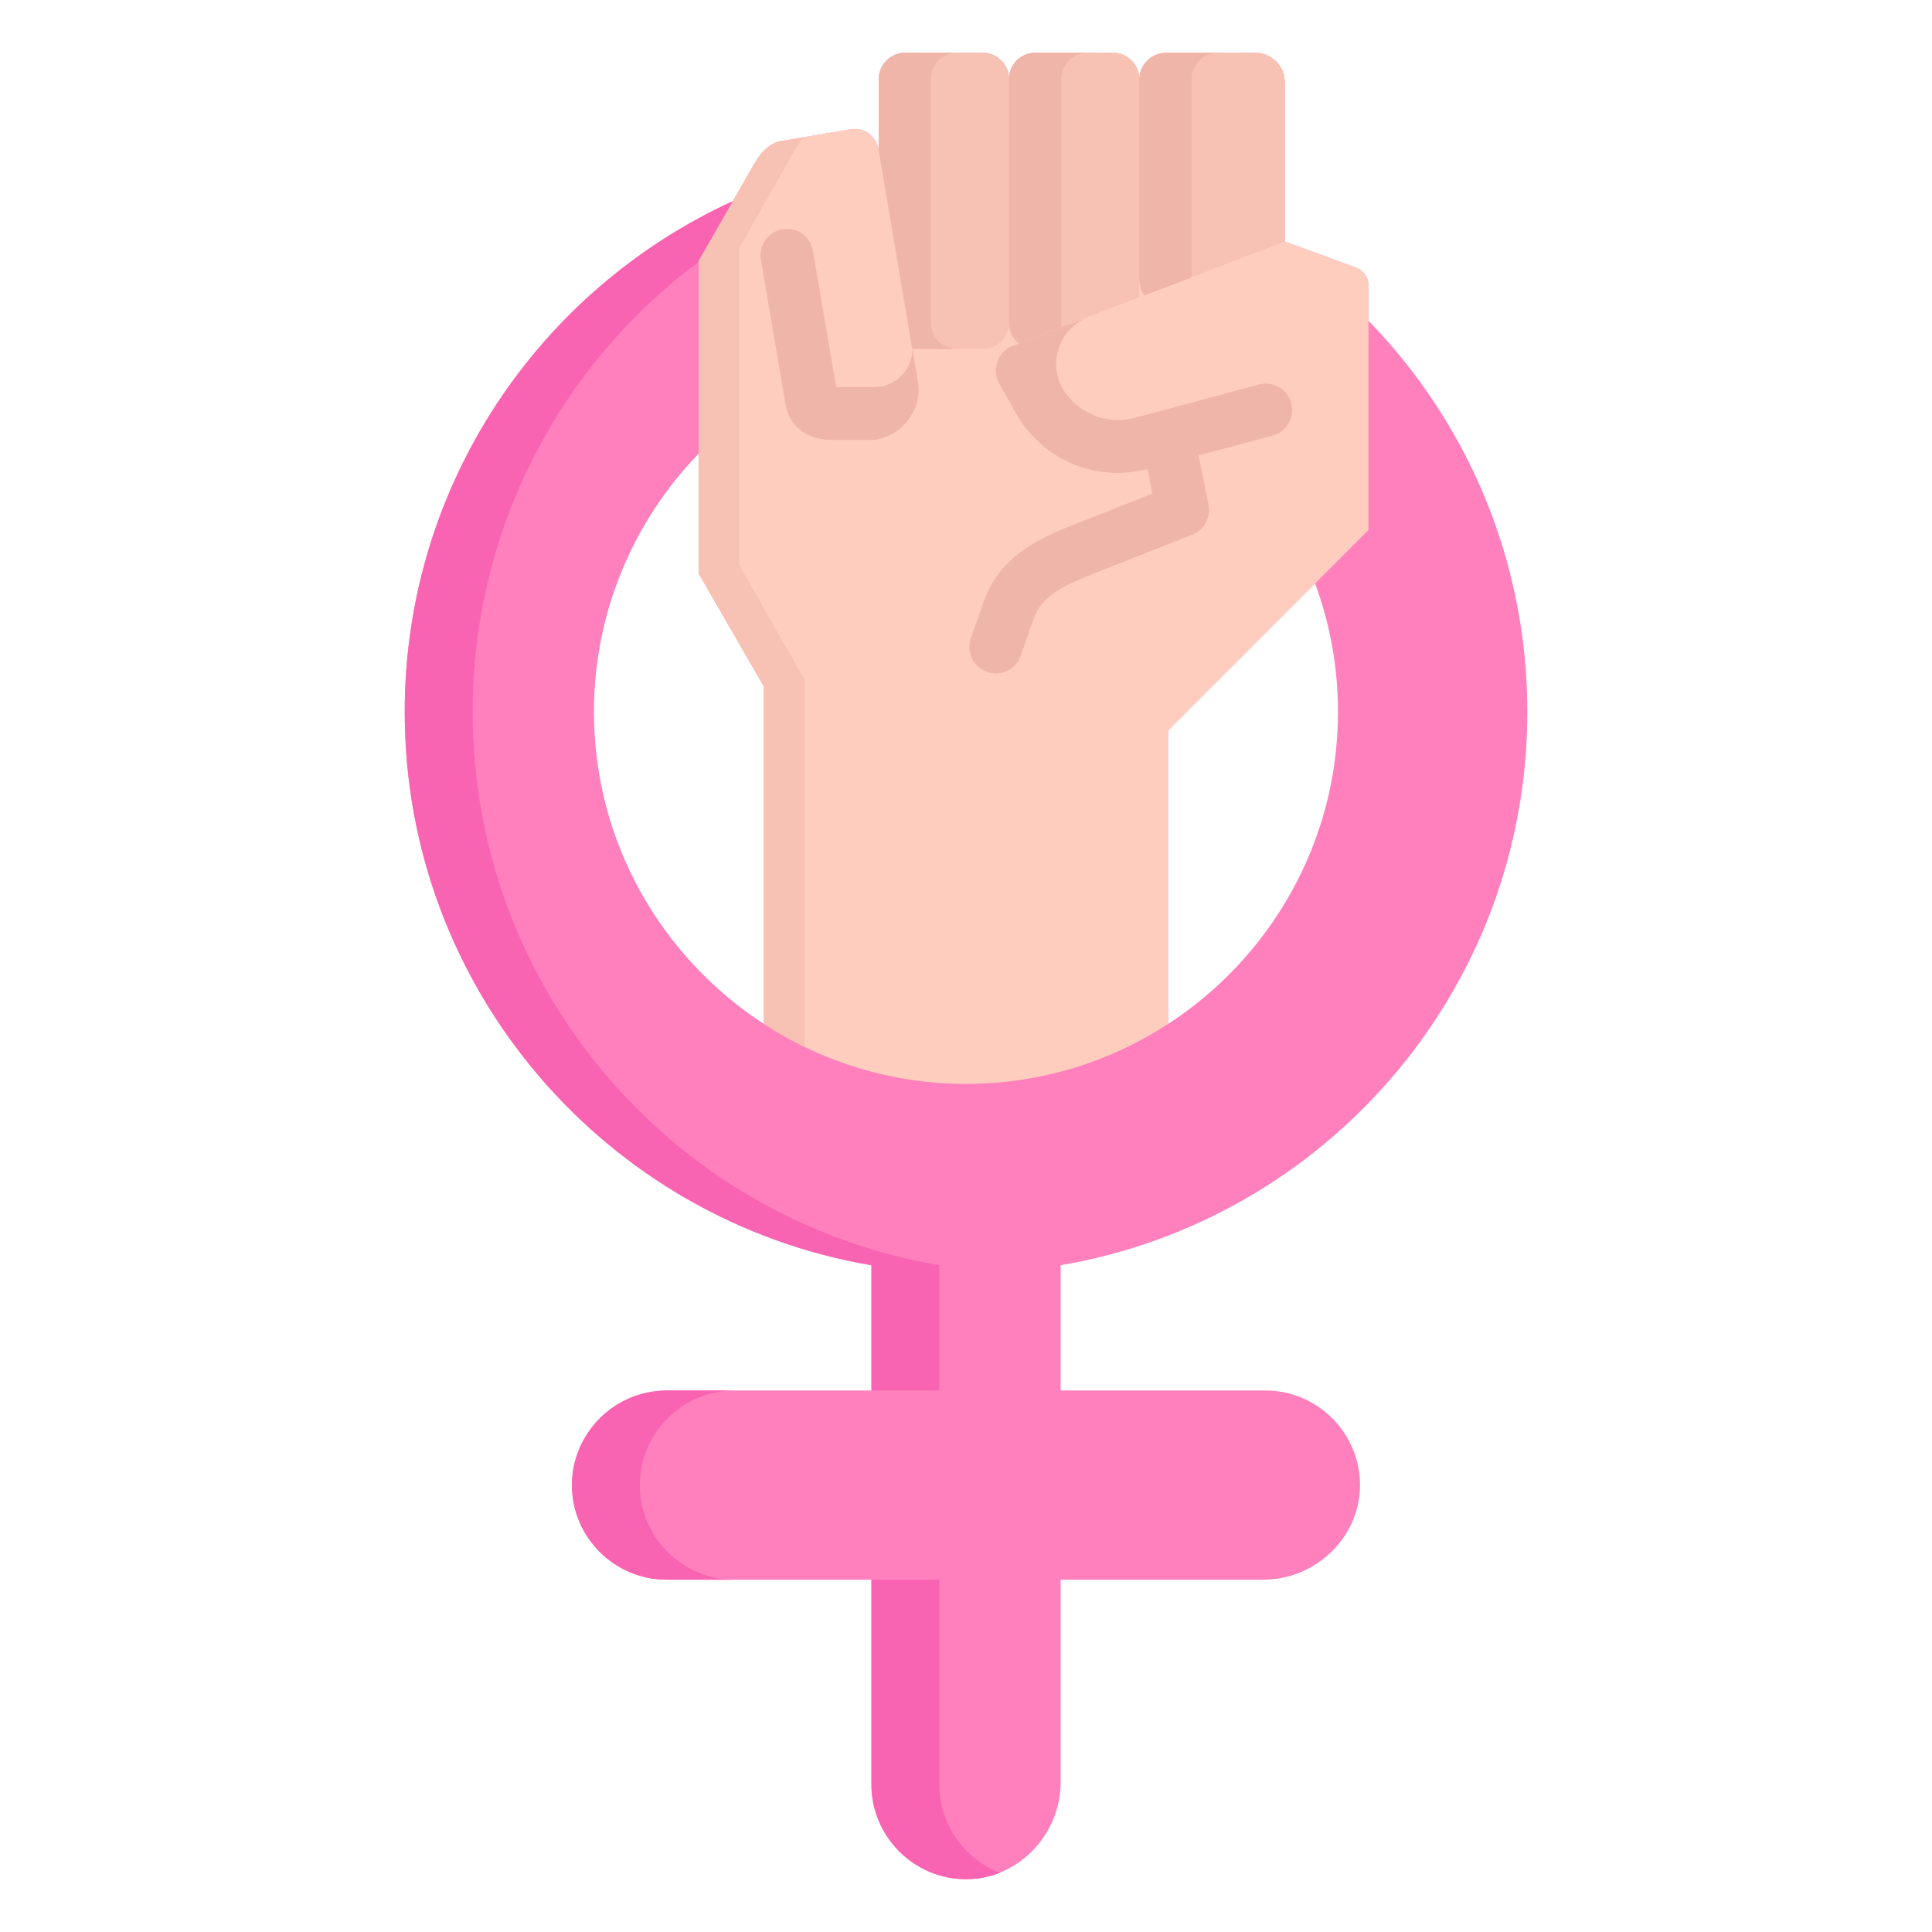
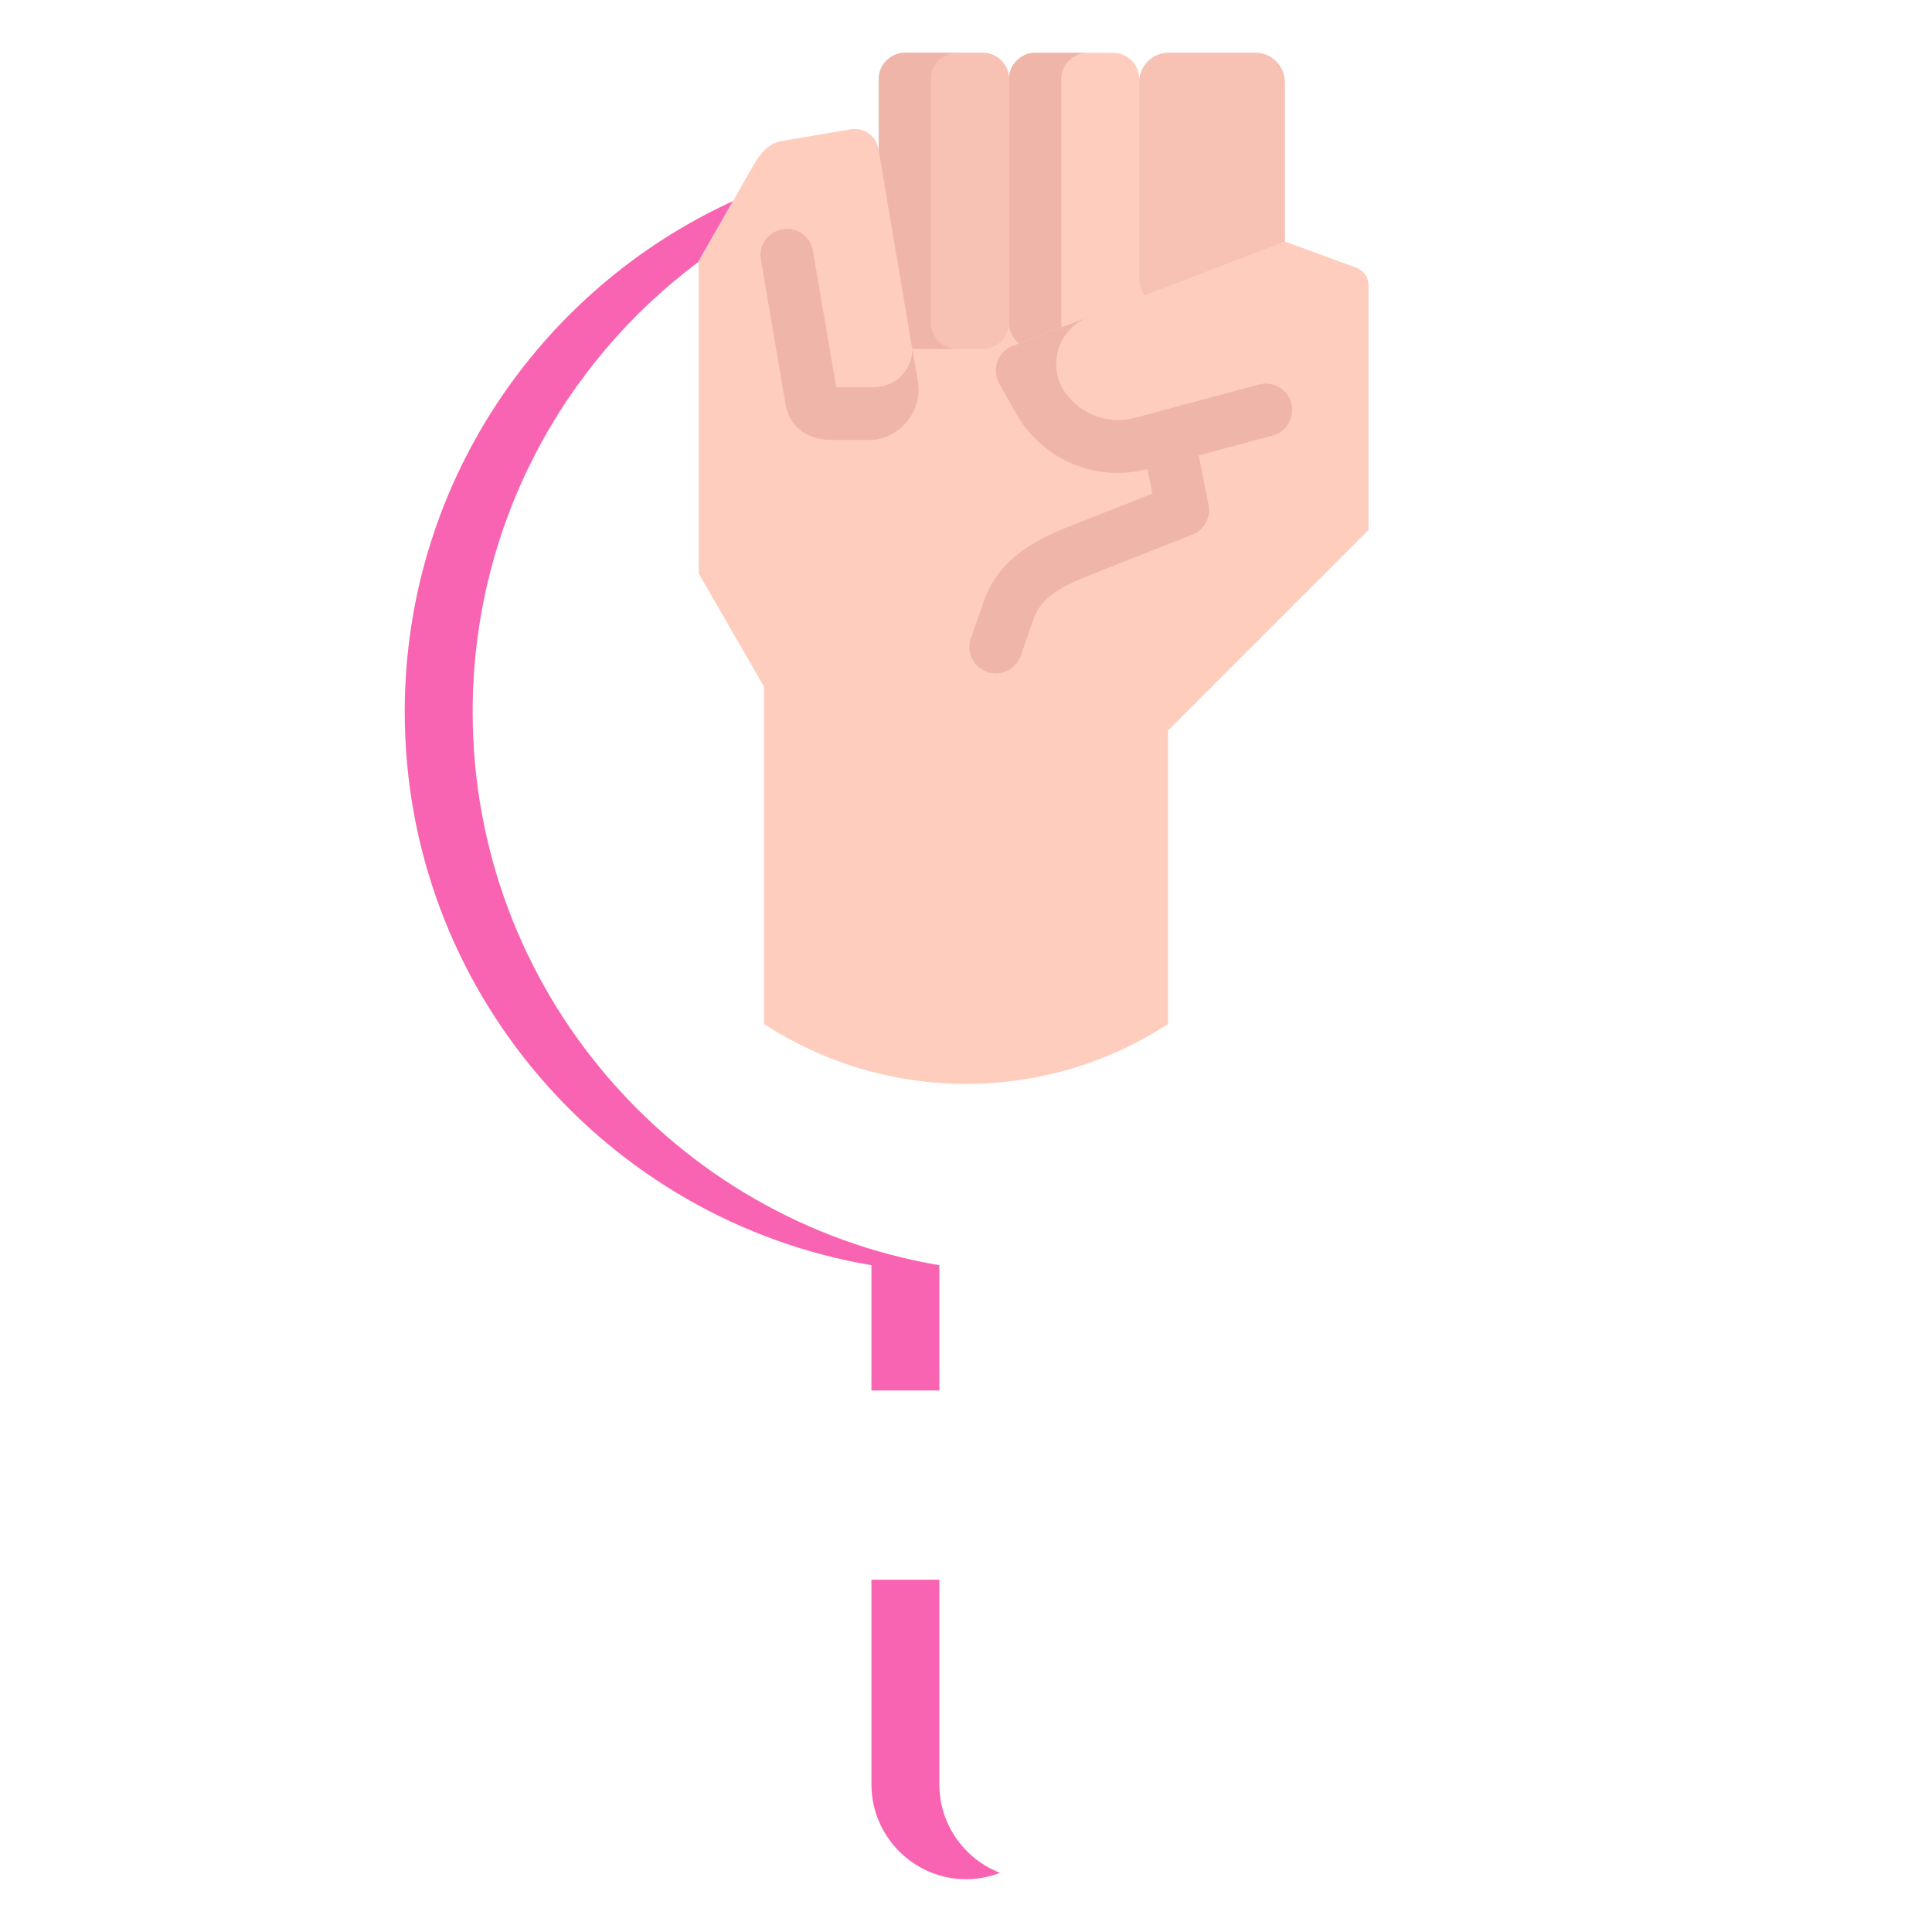
<svg xmlns="http://www.w3.org/2000/svg" width="100" height="100" viewBox="0 0 100 100" fill="none">
-   <path d="M79.054 36.848C79.054 28.974 75.919 21.833 70.832 16.6V14.77C70.832 14.36 70.576 13.994 70.192 13.853L66.497 12.499V4.255C66.497 3.418 65.812 2.732 64.975 2.732H60.485C59.649 2.732 58.968 3.419 58.968 4.254V4.094C58.968 3.345 58.355 2.732 57.606 2.732H53.586C52.839 2.732 52.224 3.347 52.224 4.094C52.224 3.347 51.615 2.732 50.868 2.732H46.843C46.097 2.732 45.486 3.343 45.486 4.089V7.809L45.488 7.821L45.486 7.821L45.464 7.704C45.348 7.034 44.706 6.575 44.036 6.691L40.421 7.306C39.751 7.422 39.319 7.998 38.976 8.59L37.934 10.411C27.913 14.994 20.949 25.108 20.949 36.848C20.949 51.22 31.391 63.157 45.105 65.488V71.971H34.616C31.888 71.971 29.569 74.203 29.603 76.931C29.636 79.594 31.826 81.765 34.502 81.765H45.105V92.367C45.105 95.043 47.275 97.233 49.938 97.266C52.666 97.3 54.898 94.982 54.898 92.253V81.765H65.388C68.121 81.765 70.435 79.529 70.394 76.797C70.355 74.134 68.167 71.971 65.501 71.971H54.898V65.487C68.612 63.157 79.054 51.22 79.054 36.848ZM60.457 53.003V37.811L68.068 30.2C68.835 32.273 69.254 34.513 69.254 36.848C69.254 43.604 65.745 49.565 60.457 53.003ZM30.743 36.848C30.743 31.663 32.811 26.947 36.163 23.48V29.684L39.54 35.536V53.001C34.253 49.563 30.743 43.603 30.743 36.848Z" fill="#FF80BD" />
  <path d="M70.193 13.853L66.498 12.499V4.255C66.498 3.418 65.813 2.732 64.976 2.732H60.486C59.65 2.732 58.969 3.419 58.969 4.254V4.094C58.969 3.345 58.356 2.732 57.607 2.732H53.587C52.84 2.732 52.225 3.347 52.225 4.094C52.225 3.347 51.616 2.732 50.869 2.732H46.844C46.097 2.732 45.487 3.343 45.487 4.089V7.809L45.489 7.821L45.487 7.821L45.465 7.704C45.349 7.034 44.707 6.575 44.037 6.691L40.422 7.306C39.752 7.422 39.32 7.998 38.977 8.59L36.164 13.506V29.684L39.541 35.536V53C42.556 54.962 46.149 56.103 50 56.103C53.851 56.103 57.443 54.962 60.458 53.002V37.811L70.833 27.436V14.769C70.833 14.36 70.578 13.994 70.193 13.853Z" fill="#FFCDBE" />
  <path d="M64.981 2.732H60.486C59.65 2.732 58.969 3.419 58.969 4.255V14.431C58.969 14.746 59.063 15.045 59.235 15.289L66.498 12.504V4.255C66.498 3.419 65.817 2.732 64.981 2.732Z" fill="#F7C1B3" />
-   <path d="M57.604 2.732H53.585C52.837 2.732 52.223 3.347 52.223 4.094V16.706C52.223 17.138 52.428 17.526 52.749 17.775L58.966 15.389V4.094C58.966 3.347 58.352 2.732 57.604 2.732Z" fill="#F7C1B3" />
  <path d="M54.929 16.706V4.094C54.929 3.347 55.544 2.732 56.291 2.732H53.585C52.837 2.732 52.223 3.347 52.223 4.094V16.706C52.223 17.138 52.428 17.526 52.749 17.775L54.95 16.93C54.938 16.857 54.929 16.783 54.929 16.706Z" fill="#EFB5A8" />
  <path d="M50.87 2.732H46.845C46.097 2.732 45.488 3.347 45.488 4.094V7.809L47.221 18.063H50.87C51.617 18.063 52.226 17.454 52.226 16.706V4.094C52.226 3.347 51.617 2.732 50.87 2.732Z" fill="#F7C1B3" />
  <path d="M48.621 92.367V81.765H45.105V92.367C45.105 95.063 47.309 97.267 50 97.267C50.619 97.267 51.212 97.149 51.759 96.937C49.929 96.227 48.621 94.444 48.621 92.367Z" fill="#F964B2" />
-   <path d="M33.117 76.871C33.117 74.174 35.321 71.971 38.017 71.971H34.501C31.805 71.971 29.602 74.174 29.602 76.871C29.602 79.561 31.805 81.765 34.501 81.765H38.017C35.321 81.765 33.117 79.561 33.117 76.871Z" fill="#F964B2" />
-   <path d="M60.331 2.732C59.583 2.732 58.969 3.347 58.969 4.094V14.431C58.969 14.746 59.063 15.045 59.234 15.289L61.675 14.363V4.094C61.675 3.347 62.29 2.732 63.038 2.732H60.331Z" fill="#EFB5A8" />
  <path d="M48.176 16.706V4.094C48.176 3.347 48.785 2.732 49.533 2.732H46.845C46.097 2.732 45.488 3.347 45.488 4.094V7.809L47.221 18.063H49.533C48.785 18.063 48.176 17.454 48.176 16.706Z" fill="#EFB5A8" />
  <path d="M47.509 19.743L47.224 18.063C47.224 19.155 46.339 20.04 45.247 20.04H44.785H43.282L42.078 12.983C41.952 12.239 41.243 11.739 40.501 11.865C39.756 11.992 39.256 12.699 39.383 13.443L40.667 20.974C40.817 21.844 41.527 22.774 43.072 22.774H45.11C45.173 22.774 45.238 22.771 45.301 22.761C46.74 22.536 47.754 21.172 47.509 19.743Z" fill="#EFB5A8" />
  <path d="M65.163 19.903L58.775 21.619C57.269 22.022 55.736 21.387 54.959 20.037C54.246 18.655 54.894 16.961 56.346 16.408L52.421 17.902C52.047 18.046 51.755 18.345 51.622 18.722C51.488 19.099 51.526 19.516 51.726 19.862L52.59 21.402C53.713 23.352 55.709 24.477 57.855 24.477C58.362 24.477 58.879 24.411 59.394 24.281L59.649 25.549L55.599 27.149C54.086 27.744 51.799 28.644 50.928 31.108L50.253 33.035C50.003 33.747 50.379 34.527 51.091 34.777C51.241 34.83 51.393 34.854 51.543 34.854C52.108 34.854 52.636 34.502 52.833 33.939L53.507 32.016C53.891 30.93 54.85 30.382 56.602 29.692L61.718 27.672C62.333 27.428 62.686 26.779 62.556 26.13L62.04 23.573L65.872 22.544C66.601 22.348 67.033 21.598 66.838 20.869C66.642 20.14 65.893 19.707 65.163 19.903Z" fill="#EFB5A8" />
  <path d="M24.465 36.848C24.465 27.309 29.063 18.845 36.163 13.548V13.507L37.934 10.411C27.913 14.994 20.949 25.108 20.949 36.848C20.949 51.221 31.391 63.157 45.105 65.488V71.971H48.62V65.488C34.906 63.157 24.465 51.221 24.465 36.848Z" fill="#F964B2" />
-   <path d="M39.541 53C40.213 53.437 40.914 53.833 41.64 54.185V35.183L38.263 29.252V12.857L41.075 7.874C41.233 7.598 41.411 7.327 41.621 7.102L40.422 7.305C39.752 7.422 39.32 7.997 38.977 8.59L36.164 13.506V29.684L39.541 35.535V53Z" fill="#F7C1B3" />
</svg>